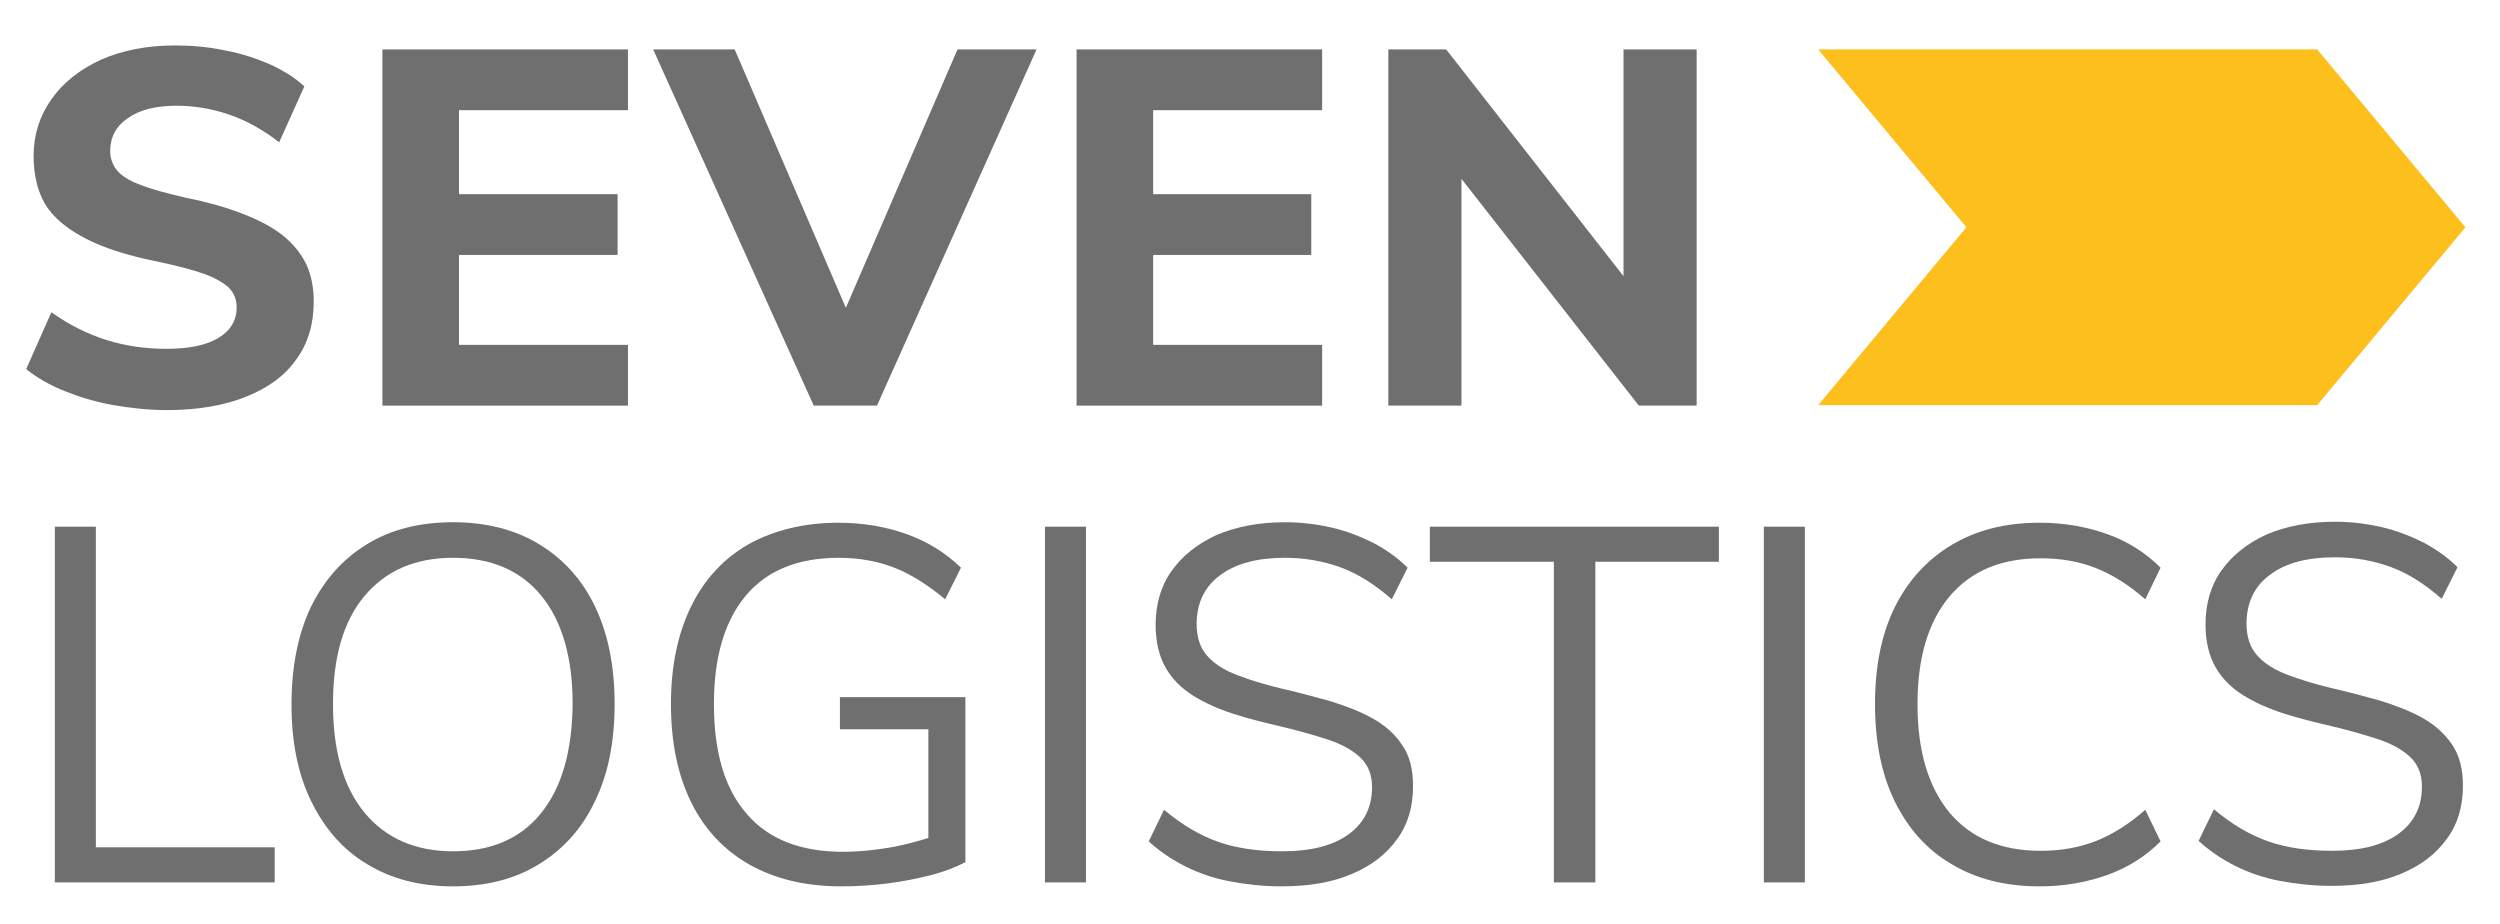
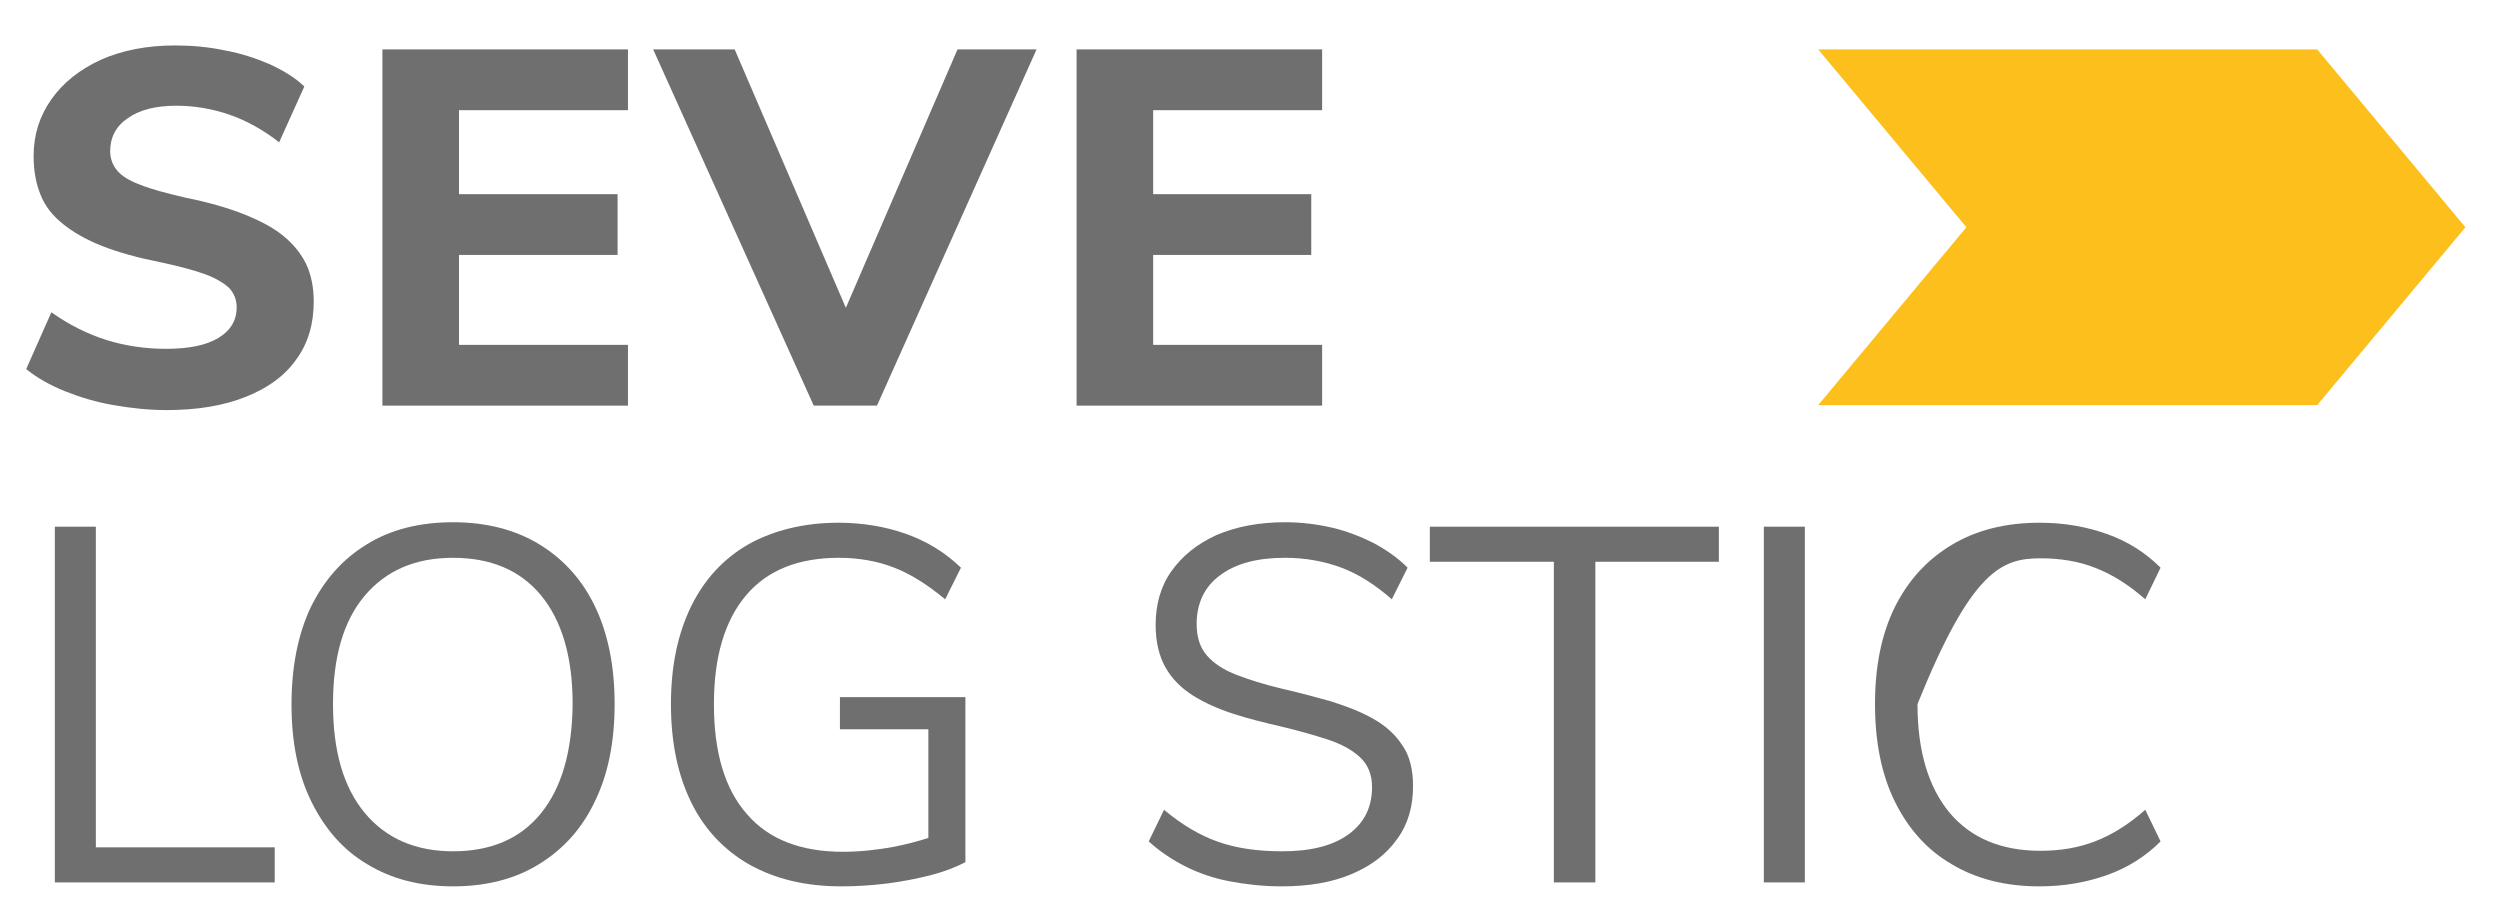
<svg xmlns="http://www.w3.org/2000/svg" id="Layer_1" x="0px" y="0px" viewBox="0 0 506 187" style="enable-background:new 0 0 506 187;" xml:space="preserve">
  <style type="text/css">
	.st0{fill:#6F6F6F;}
	.st1{fill:#FCBF1B;}
</style>
  <g>
    <path class="st0" d="M57.3,47.7c-2.1-1.7-4.8-3.1-8.1-4.4c-3.3-1.3-7.2-2.4-11.7-3.3c-3.8-0.9-6.9-1.7-9.1-2.6   c-2.2-0.8-3.8-1.8-4.7-2.9c-0.9-1.1-1.4-2.4-1.4-3.9c0-2.8,1.2-5.1,3.6-6.7c2.4-1.7,5.7-2.5,9.8-2.5c3.6,0,7.2,0.6,10.7,1.8   c3.5,1.2,6.9,3.1,10.1,5.6l5.1-11.3c-1.9-1.8-4.2-3.2-7-4.5c-2.8-1.2-5.8-2.2-9.1-2.8c-3.3-0.7-6.6-1-10.1-1c-5.7,0-10.7,1-15,2.9   c-4.3,2-7.6,4.6-10,8C8,23.5,6.8,27.3,6.8,31.6c0,3,0.5,5.6,1.4,7.8c0.9,2.3,2.4,4.2,4.5,5.9c2.1,1.7,4.7,3.2,8,4.5   c3.3,1.3,7.3,2.4,11.9,3.3c3.7,0.8,6.7,1.6,8.9,2.4c2.2,0.8,3.8,1.8,4.9,2.8c1,1.1,1.5,2.4,1.5,3.9c0,2.6-1.2,4.7-3.7,6.2   c-2.5,1.5-6,2.2-10.6,2.2c-4.2,0-8.3-0.6-12.1-1.8s-7.6-3.1-11.1-5.6L5.3,74.7c2.2,1.8,4.9,3.3,7.9,4.5c3,1.2,6.3,2.2,9.8,2.8   c3.5,0.6,7,1,10.7,1c6.3,0,11.6-0.9,16.1-2.7c4.5-1.8,7.9-4.3,10.2-7.6c2.4-3.3,3.5-7.2,3.5-11.7c0-2.8-0.5-5.3-1.5-7.5   C60.9,51.3,59.4,49.4,57.3,47.7z" />
    <polygon class="st0" points="77.4,82.1 127.1,82.1 127.1,69.8 92.9,69.8 92.9,51.6 125,51.6 125,39.3 92.9,39.3 92.9,22.3    127.1,22.3 127.1,10 77.4,10  " />
    <polygon class="st0" points="171.2,62.3 148.7,10 132.2,10 164.7,82.1 177.5,82.1 209.8,10 193.8,10  " />
    <polygon class="st0" points="217.9,82.1 267.6,82.1 267.6,69.8 233.4,69.8 233.4,51.6 265.4,51.6 265.4,39.3 233.4,39.3    233.4,22.3 267.6,22.3 267.6,10 217.9,10  " />
-     <polygon class="st0" points="328.6,10 328.6,55.9 292.7,10 281,10 281,82.1 295.8,82.1 295.8,36.2 331.7,82.1 343.4,82.1 343.4,10     " />
  </g>
  <g>
    <polygon class="st0" points="19.4,106.6 11.1,106.6 11.1,178.6 55.6,178.6 55.6,171.5 19.4,171.5  " />
    <path class="st0" d="M109.2,110.2c-4.9-3-10.8-4.5-17.5-4.5c-6.8,0-12.7,1.5-17.5,4.5c-4.9,3-8.6,7.2-11.3,12.7   c-2.6,5.5-3.9,12.1-3.9,19.7c0,7.6,1.3,14.1,4,19.6c2.7,5.5,6.4,9.8,11.3,12.7c4.9,3,10.7,4.5,17.4,4.5c6.7,0,12.6-1.5,17.4-4.5   c4.9-3,8.7-7.2,11.3-12.7c2.7-5.5,4-12.1,4-19.7c0-7.6-1.3-14.1-3.9-19.6C117.9,117.4,114.1,113.2,109.2,110.2z M109.5,164.6   c-4.2,5.2-10.2,7.7-17.8,7.7c-7.6,0-13.6-2.6-17.9-7.8c-4.3-5.2-6.4-12.5-6.4-22c0-9.5,2.1-16.8,6.4-21.9   c4.3-5.1,10.2-7.7,17.9-7.7c7.6,0,13.6,2.5,17.8,7.6c4.2,5.1,6.4,12.4,6.4,22C115.8,152.1,113.7,159.4,109.5,164.6z" />
    <path class="st0" d="M170,147.6h17.9v22c-2.2,0.7-4.5,1.3-7,1.8c-3.3,0.6-6.8,1-10.3,1c-8.5,0-15-2.5-19.4-7.6   c-4.5-5.1-6.7-12.5-6.7-22.3c0-9.6,2.2-16.9,6.5-22c4.3-5.1,10.6-7.6,18.8-7.6c4.1,0,7.9,0.7,11.2,2c3.4,1.3,6.8,3.5,10.3,6.4   l3.2-6.4c-3.1-3-6.8-5.3-11-6.8c-4.2-1.5-8.8-2.3-13.8-2.3c-6.9,0-13,1.5-18.1,4.3c-5.1,2.9-9,7.1-11.7,12.6   c-2.7,5.5-4.1,12.1-4.1,19.8c0,7.8,1.4,14.4,4.1,19.9c2.7,5.5,6.7,9.7,11.8,12.6c5.2,2.9,11.3,4.4,18.6,4.4c3.1,0,6.2-0.2,9.4-0.6   c3.1-0.4,6.1-1,8.8-1.7c2.7-0.7,5-1.6,6.9-2.6v-33.4H170V147.6z" />
-     <rect x="211.5" y="106.6" class="st0" width="8.3" height="72" />
    <path class="st0" d="M277.8,145.4c-2.5-1.4-5.4-2.5-8.6-3.5c-3.2-0.9-6.6-1.8-10.1-2.6c-3.3-0.8-6.2-1.7-8.8-2.7   c-2.6-1-4.6-2.3-6-3.9s-2.1-3.7-2.1-6.4c0-4.2,1.6-7.6,4.8-9.9c3.2-2.4,7.6-3.5,13.1-3.5c4.1,0,7.9,0.7,11.4,2   c3.5,1.3,6.9,3.5,10.2,6.4l3.2-6.4c-2-2-4.3-3.6-6.9-5c-2.6-1.3-5.4-2.4-8.4-3.1s-6.2-1.1-9.5-1.1c-5.3,0-9.9,0.9-13.9,2.6   c-3.9,1.8-6.9,4.2-9.1,7.3c-2.2,3.1-3.2,6.8-3.2,10.9c0,3.4,0.7,6.3,2,8.6c1.3,2.3,3.2,4.2,5.6,5.7c2.4,1.5,5.1,2.7,8.2,3.7   c3.1,1,6.4,1.8,9.8,2.6c3.4,0.8,6.5,1.7,9.3,2.6c2.7,0.9,4.9,2.1,6.5,3.6c1.6,1.5,2.4,3.5,2.4,6c0,4.1-1.6,7.3-4.8,9.6   c-3.2,2.3-7.6,3.4-13.4,3.4c-4.9,0-9.2-0.6-12.9-1.9c-3.7-1.3-7.3-3.4-11-6.5l-3.1,6.4c2.2,2,4.7,3.7,7.5,5.1c2.8,1.4,5.8,2.4,9,3   c3.2,0.6,6.7,1,10.4,1c5.5,0,10.2-0.8,14.2-2.5c4-1.7,7-4,9.2-7.1c2.2-3,3.2-6.6,3.2-10.7c0-3.4-0.7-6.2-2.2-8.3   C282.3,148.5,280.3,146.8,277.8,145.4z" />
    <polygon class="st0" points="289.4,113.7 314.5,113.7 314.5,178.6 322.9,178.6 322.9,113.7 347.9,113.7 347.9,106.6 289.4,106.6     " />
    <rect x="357" y="106.6" class="st0" width="8.3" height="72" />
-     <path class="st0" d="M413,113c4,0,7.7,0.6,11,1.9c3.4,1.3,6.8,3.4,10.2,6.4l3.1-6.4c-3-3-6.6-5.3-10.8-6.8   c-4.2-1.5-8.7-2.3-13.7-2.3c-6.9,0-12.8,1.5-17.8,4.5c-5,3-8.8,7.2-11.5,12.6c-2.7,5.5-4,12-4,19.6c0,7.6,1.3,14.2,4,19.7   c2.7,5.5,6.5,9.8,11.5,12.7c5,3,10.9,4.5,17.8,4.5c4.9,0,9.5-0.8,13.7-2.3c4.2-1.5,7.8-3.8,10.8-6.8l-3.1-6.4   c-3.4,3-6.8,5.1-10.2,6.4c-3.4,1.3-7,1.9-11,1.9c-8,0-14.1-2.6-18.4-7.7c-4.3-5.2-6.5-12.5-6.5-22c0-9.4,2.2-16.7,6.5-21.8   C399,115.5,405.1,113,413,113z" />
-     <path class="st0" d="M496.3,150.7c-1.5-2.2-3.5-4-6-5.4c-2.5-1.4-5.4-2.5-8.6-3.5c-3.2-0.9-6.6-1.8-10.1-2.6   c-3.3-0.8-6.2-1.7-8.8-2.7c-2.6-1-4.6-2.3-6-3.9s-2.1-3.7-2.1-6.4c0-4.2,1.6-7.6,4.8-9.9c3.2-2.4,7.6-3.5,13.1-3.5   c4.1,0,7.9,0.7,11.4,2c3.5,1.3,6.9,3.5,10.2,6.4l3.2-6.4c-2-2-4.3-3.6-6.9-5c-2.6-1.3-5.4-2.4-8.4-3.1s-6.2-1.1-9.5-1.1   c-5.3,0-9.9,0.9-13.9,2.6c-3.9,1.8-6.9,4.2-9.1,7.3c-2.2,3.1-3.2,6.8-3.2,10.9c0,3.4,0.7,6.3,2,8.6c1.3,2.3,3.2,4.2,5.6,5.7   c2.4,1.5,5.1,2.7,8.2,3.7c3.1,1,6.4,1.8,9.8,2.6c3.4,0.8,6.5,1.7,9.3,2.6c2.7,0.9,4.9,2.1,6.5,3.6c1.6,1.5,2.4,3.5,2.4,6   c0,4.1-1.6,7.3-4.8,9.6c-3.2,2.3-7.6,3.4-13.4,3.4c-4.9,0-9.2-0.6-12.9-1.9c-3.7-1.3-7.3-3.4-11-6.5l-3.1,6.4   c2.2,2,4.7,3.7,7.5,5.1c2.8,1.4,5.8,2.4,9,3c3.2,0.6,6.7,1,10.4,1c5.5,0,10.2-0.8,14.2-2.5c4-1.7,7-4,9.2-7.1   c2.2-3,3.2-6.6,3.2-10.7C498.5,155.7,497.8,152.9,496.3,150.7z" />
+     <path class="st0" d="M413,113c4,0,7.7,0.6,11,1.9c3.4,1.3,6.8,3.4,10.2,6.4l3.1-6.4c-3-3-6.6-5.3-10.8-6.8   c-4.2-1.5-8.7-2.3-13.7-2.3c-6.9,0-12.8,1.5-17.8,4.5c-5,3-8.8,7.2-11.5,12.6c-2.7,5.5-4,12-4,19.6c0,7.6,1.3,14.2,4,19.7   c2.7,5.5,6.5,9.8,11.5,12.7c5,3,10.9,4.5,17.8,4.5c4.9,0,9.5-0.8,13.7-2.3c4.2-1.5,7.8-3.8,10.8-6.8l-3.1-6.4   c-3.4,3-6.8,5.1-10.2,6.4c-3.4,1.3-7,1.9-11,1.9c-8,0-14.1-2.6-18.4-7.7c-4.3-5.2-6.5-12.5-6.5-22C399,115.5,405.1,113,413,113z" />
  </g>
  <polygon class="st1" points="469,82 368,82 398,46 368,10 469,10 499,46 " />
</svg>